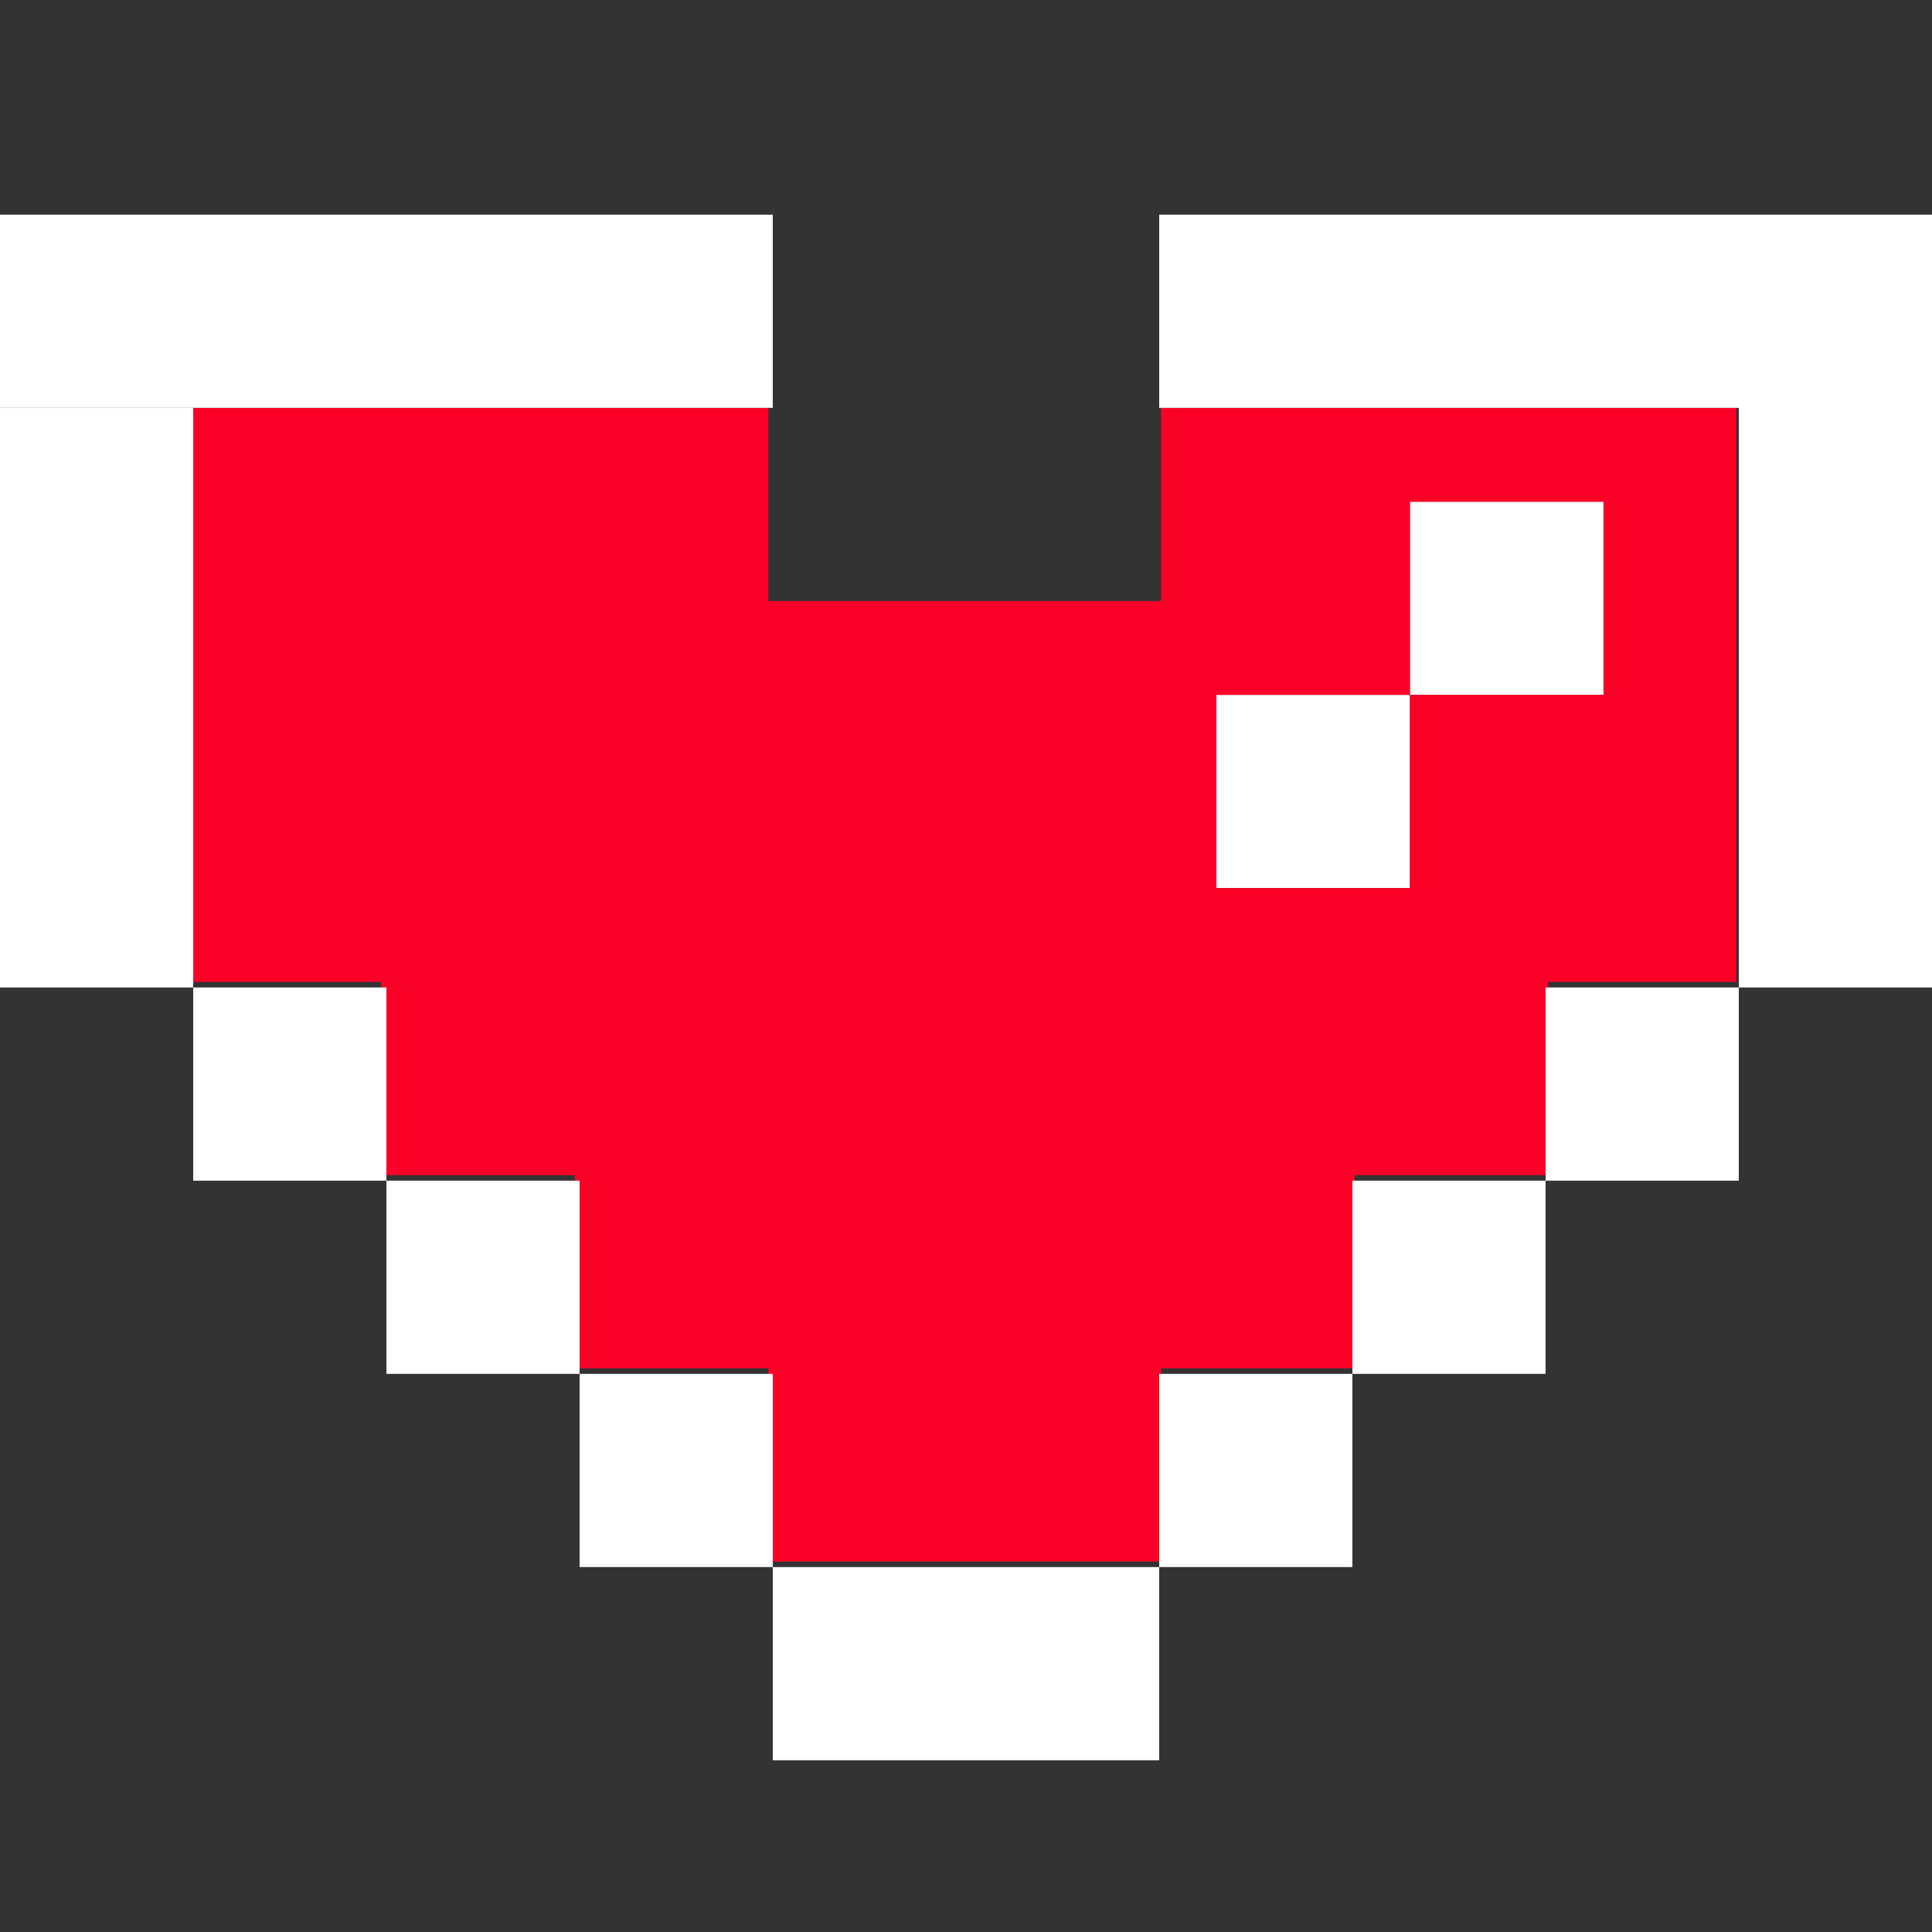
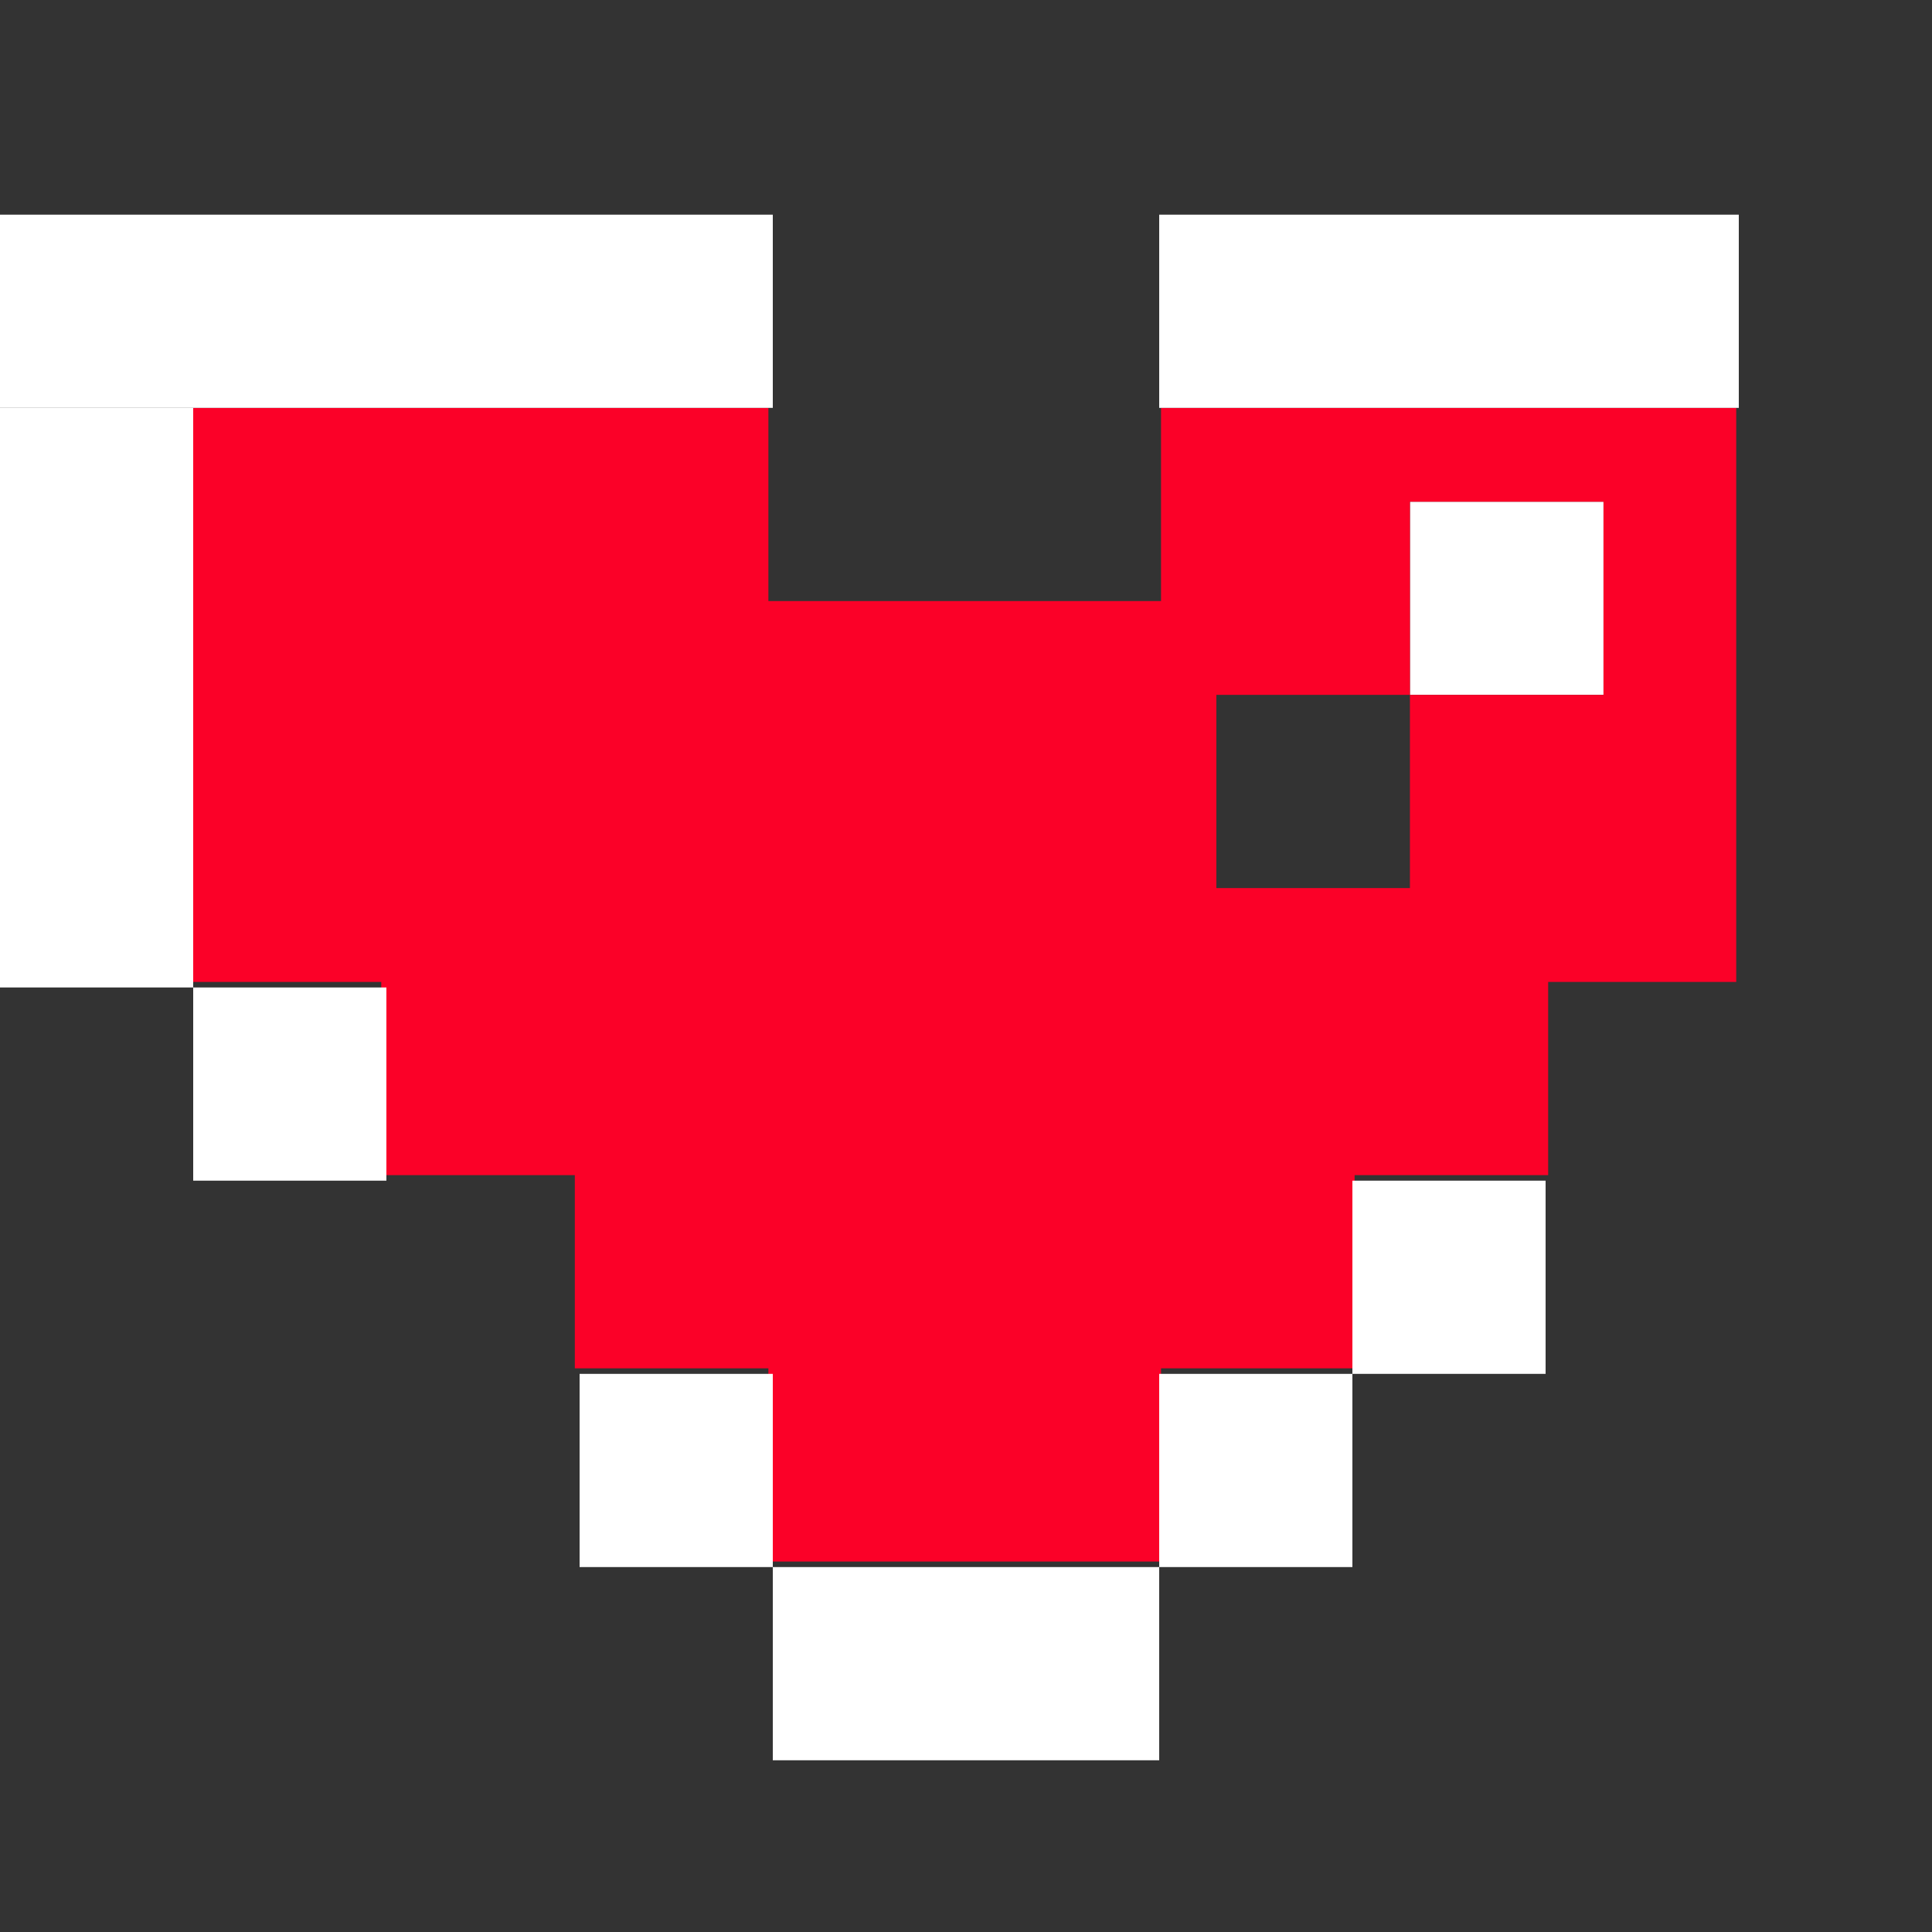
<svg xmlns="http://www.w3.org/2000/svg" width="36" height="36" viewBox="0 0 36 36" fill="none">
  <rect x="0" y="0" width="36" height="36" fill="#333333" stroke="none" />
-   <path d="M26.272 16.548V12.948H22.665V16.548H26.272Z" fill="white" />
  <path d="M26.272 9.349V12.948H29.879V9.349H26.272Z" fill="white" />
  <path fill-rule="evenodd" clip-rule="evenodd" d="M21.634 25.497H25.241V21.897H28.848V18.297H32.352V7.6H21.634V11.2H14.318V7.6H3.6V18.297H7.104V21.897H10.711V25.497H14.318V29.097H21.634V25.497ZM26.272 12.948V9.349H29.879V12.948H26.272V16.548H22.665V12.948H26.272Z" fill="#FB0128" />
  <path d="M14.4 4H0V7.6H14.4V4Z" fill="white" />
  <path d="M32.4 4H21.6V7.6H32.4V4Z" fill="white" />
  <path d="M3.6 18.4V7.6H0V18.4H3.6Z" fill="white" />
  <path d="M7.2 22V18.4H3.6V22H7.2Z" fill="white" />
-   <path d="M10.8 25.6V22H7.2V25.6H10.8Z" fill="white" />
  <path d="M14.4 29.2V25.6H10.8V29.2H14.4Z" fill="white" />
  <path d="M25.2 29.2V25.6H21.6V29.2H25.2Z" fill="white" />
  <path d="M28.8 25.6V22H25.2V25.6H28.8Z" fill="white" />
-   <path d="M32.4 22V18.4H28.8V22H32.4Z" fill="white" />
-   <path d="M36 18.4V4H32.4V18.4H36Z" fill="white" />
  <path d="M21.6 32.8V29.2H14.4V32.8H21.6Z" fill="white" />
</svg>